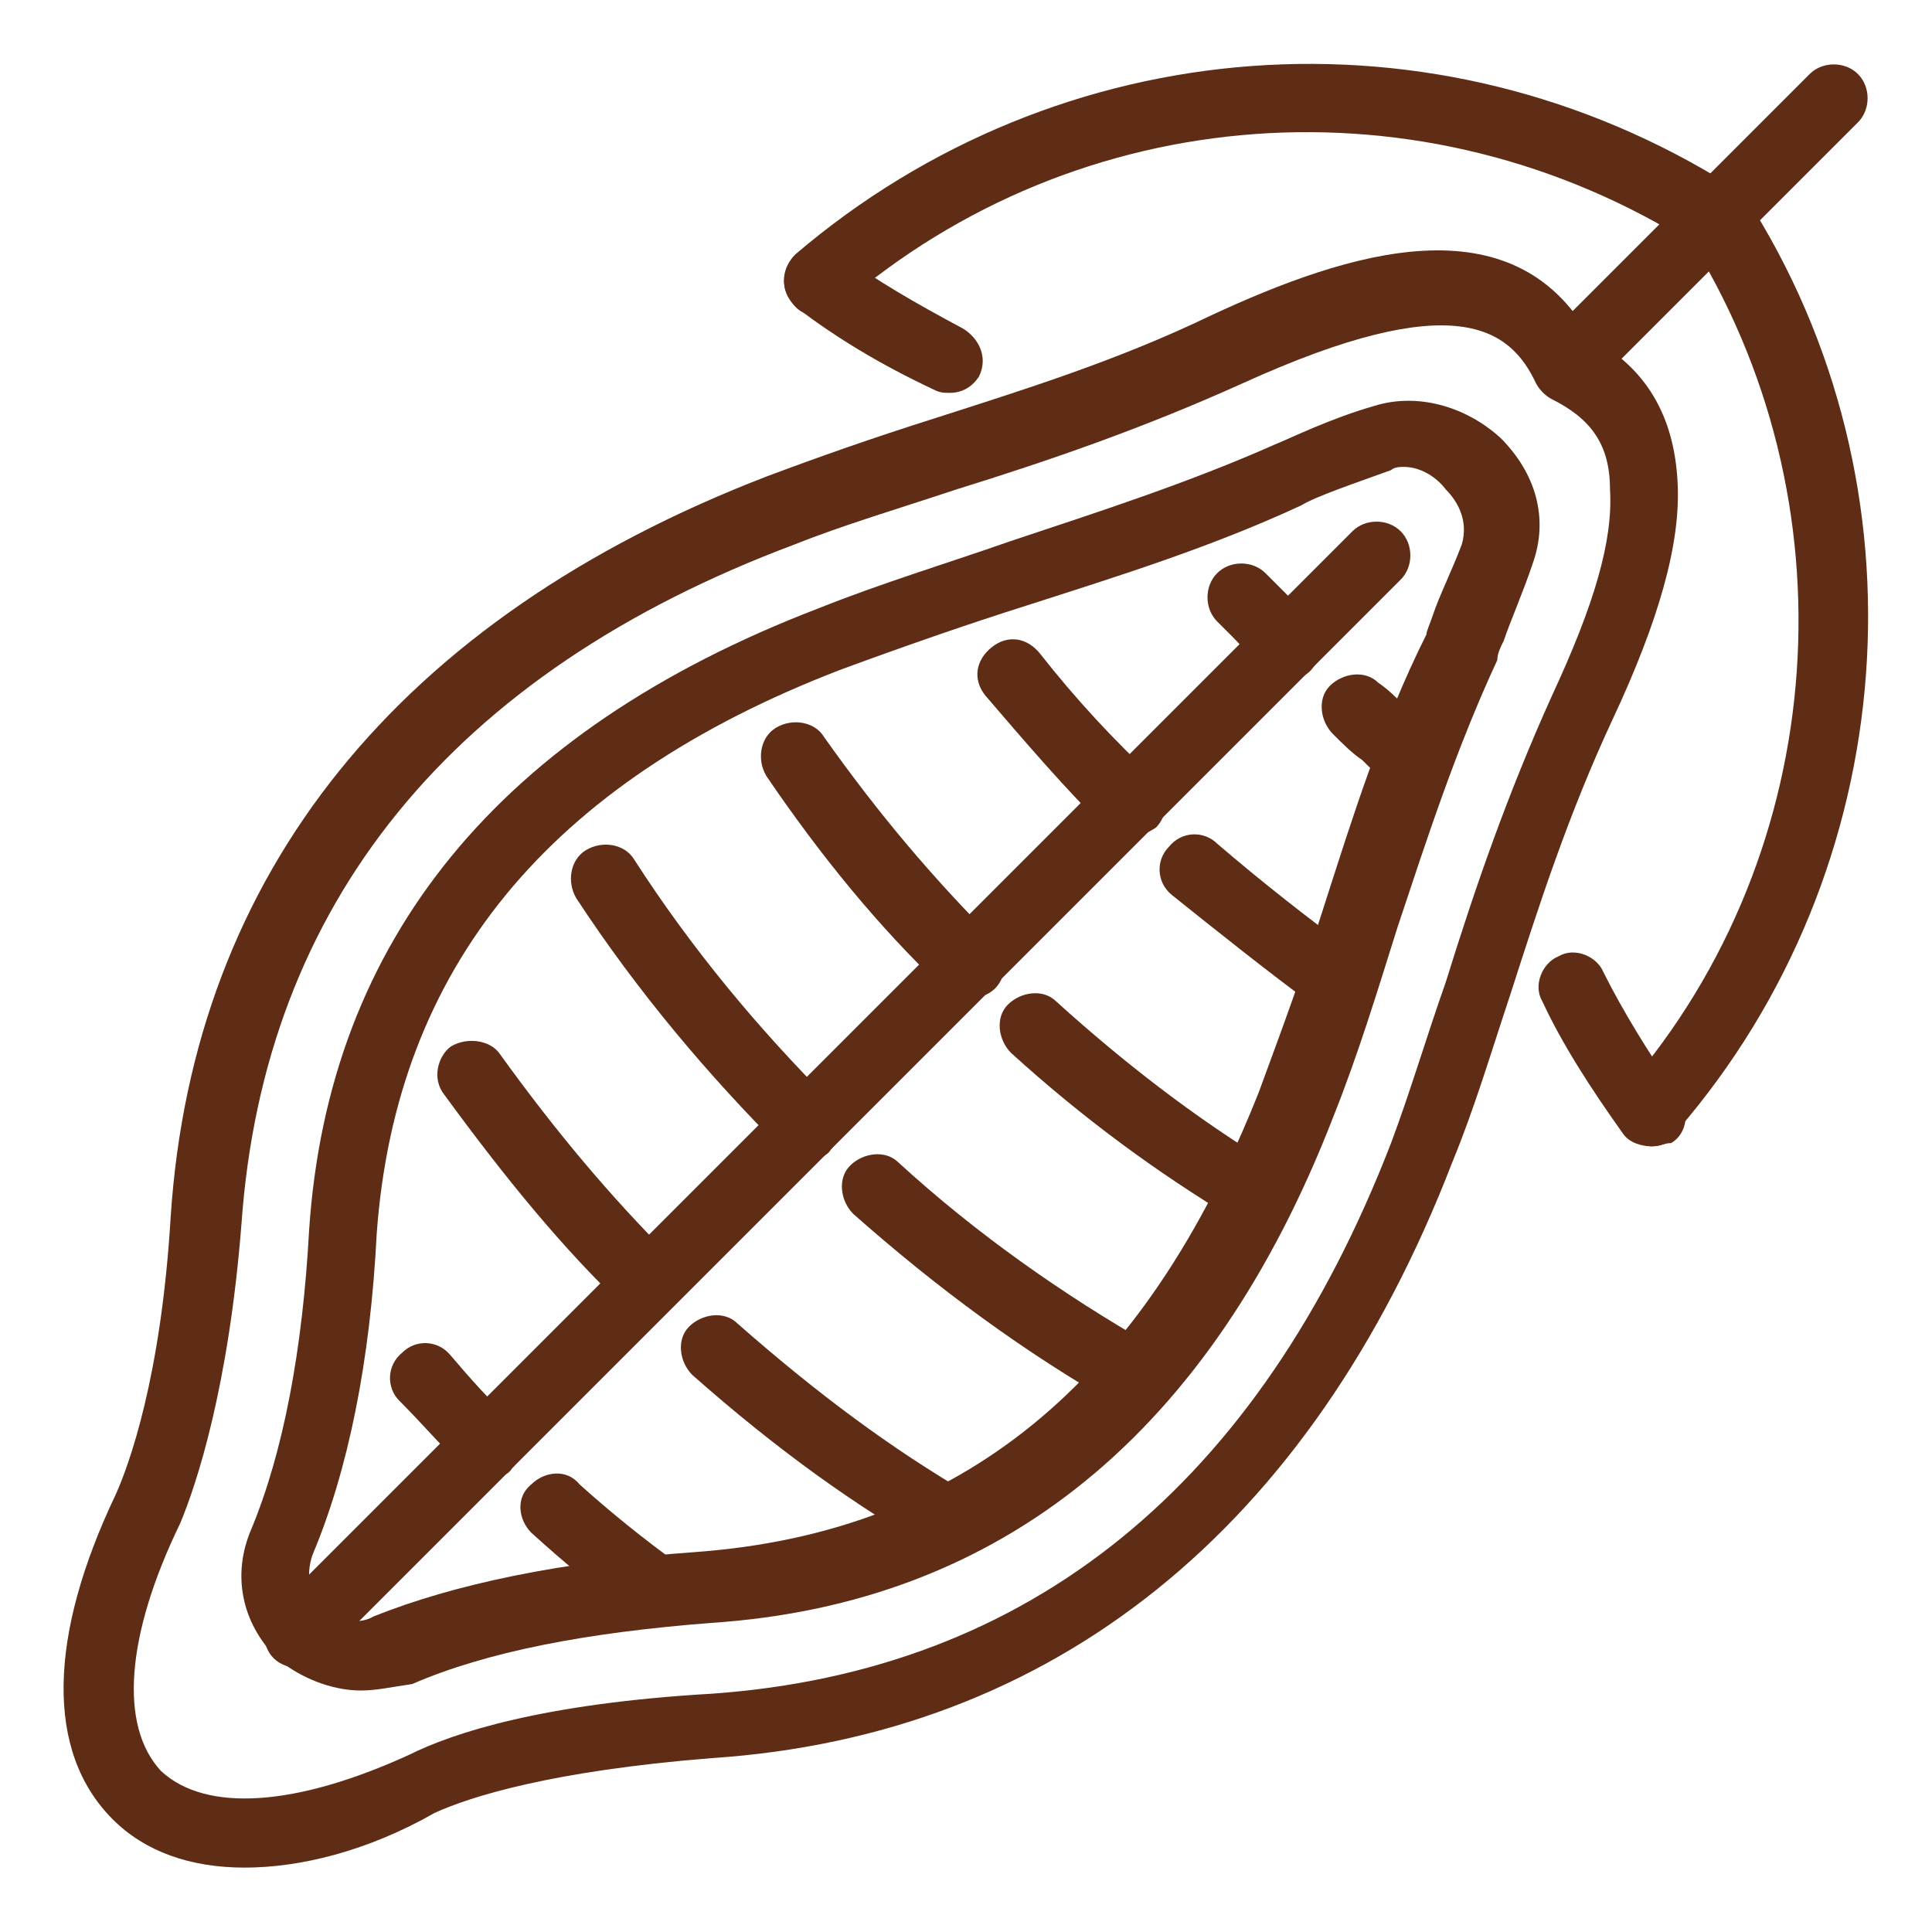
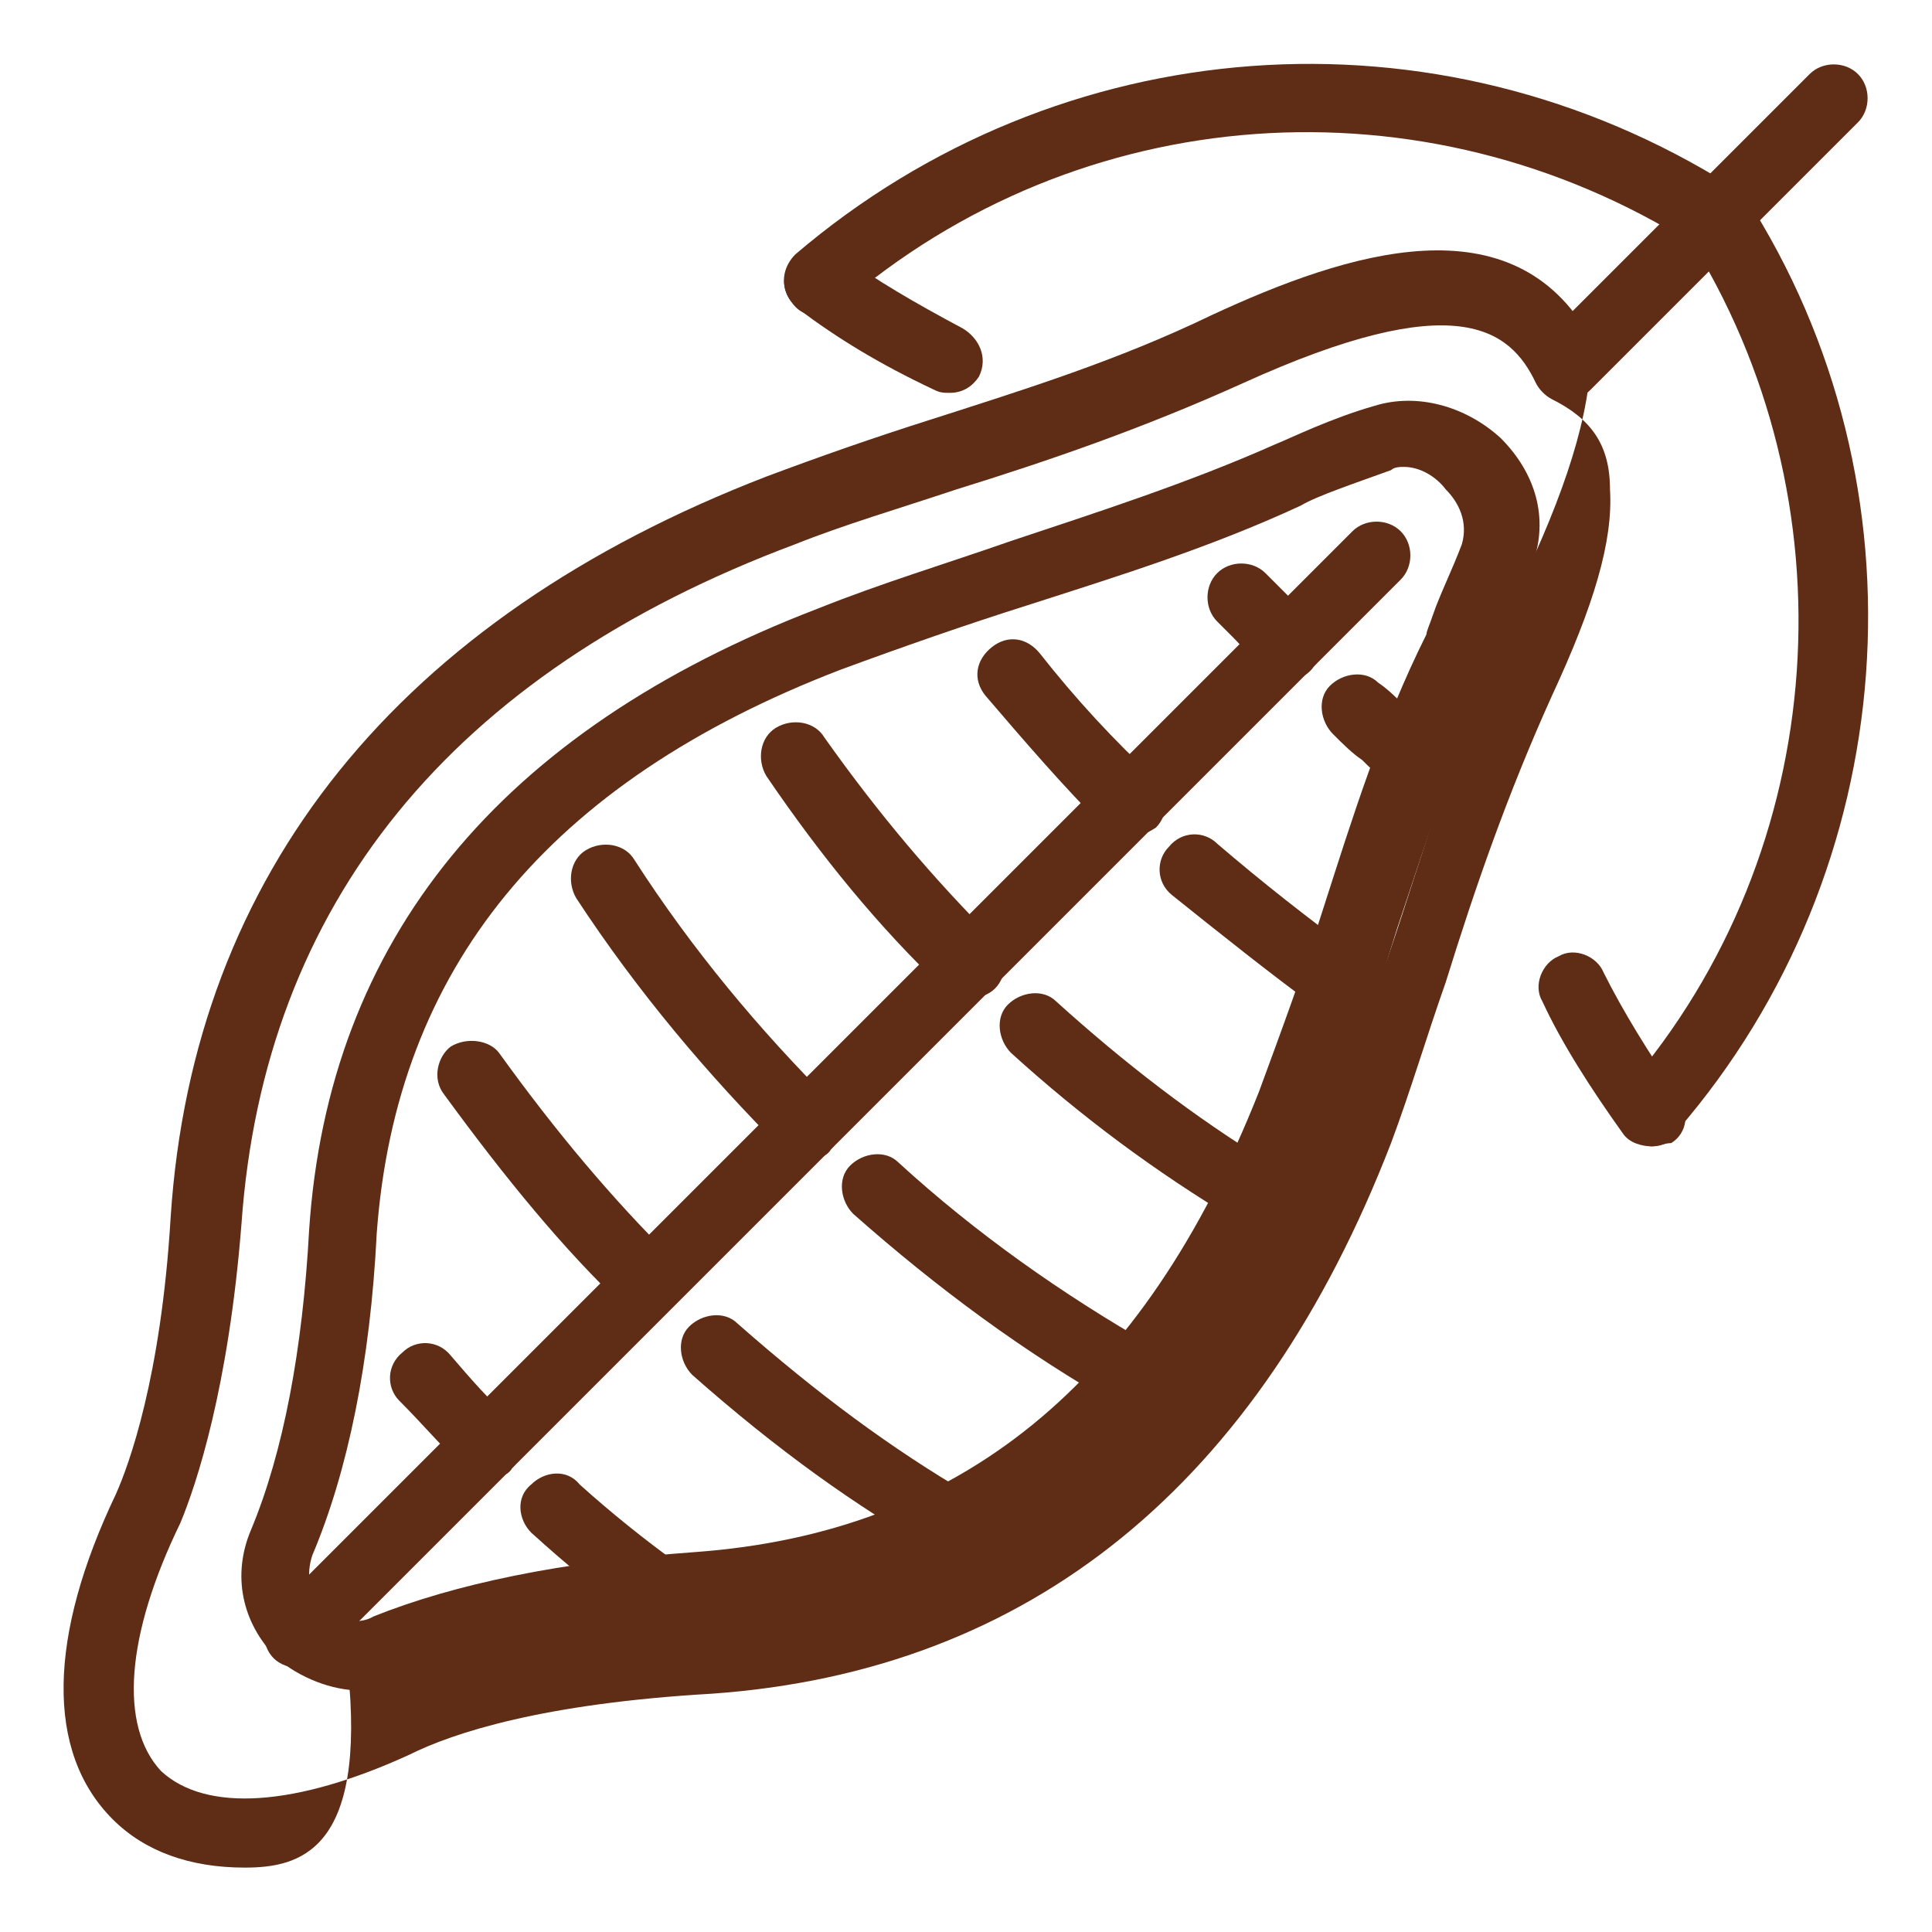
<svg xmlns="http://www.w3.org/2000/svg" version="1.1" id="Layer_1" x="0px" y="0px" width="60px" height="60px" viewBox="0 0 60 60" style="enable-background:new 0 0 60 60;" xml:space="preserve">
  <style type="text/css">
	.st0{display:none;}
	.st1{display:inline;fill:#5F2D16;}
	.st2{fill:#5F2D16;}
</style>
  <g class="st0">
    <path class="st1" d="M23.2,58c-0.3,0-0.6-0.1-0.8-0.3L2.3,37.6c-0.4-0.4-0.4-1.1,0-1.5l23.4-23.4c0.4-0.4,1.1-0.4,1.5,0   c0.4,0.4,0.4,1.1,0,1.5L4.6,36.8l18.6,18.6L43,35.5c0.4-0.4,1.1-0.4,1.5,0c0.4,0.4,0.4,1.1,0,1.5L23.9,57.7   C23.7,57.9,23.4,58,23.2,58L23.2,58z" />
    <path class="st1" d="M33.3,35.5c-0.4,0-0.7-0.2-0.9-0.5c-0.3-0.4-0.2-1,0.2-1.4c3.5-3.2,1.1-9.7-7-19.4c-0.4-0.5-0.3-1.1,0.1-1.5   c0.5-0.4,1.1-0.3,1.5,0.1c7.2,8.6,10.2,15,8.8,19.4c4-1.3,7.7-1.1,11,0.4c0.5,0.3,0.8,0.9,0.5,1.4c-0.3,0.5-0.9,0.8-1.4,0.5   c-3.5-1.7-7.5-1.4-12.2,0.8C33.7,35.5,33.5,35.5,33.3,35.5z" />
    <path class="st1" d="M44.9,34c-0.3,0-0.6-0.1-0.8-0.3c-0.4-0.4-0.4-1.1,0-1.5L55.4,21L39,4.6L30.5,13c-0.4,0.4-1.1,0.4-1.5,0   c-0.4-0.4-0.4-1.1,0-1.5l9.2-9.2c0.4-0.4,1.1-0.4,1.5,0l17.9,17.9c0.2,0.2,0.3,0.5,0.3,0.8c0,0.3-0.1,0.6-0.3,0.8l-12,12   C45.5,33.9,45.2,34,44.9,34z" />
    <path class="st1" d="M45.5,29.1c-0.3,0-0.6-0.1-0.8-0.3L31.2,15.2c-0.4-0.4-0.4-1.1,0-1.5c0.4-0.4,1.1-0.4,1.5,0l13.6,13.6   c0.4,0.4,0.4,1.1,0,1.5C46,29,45.8,29.1,45.5,29.1z" />
    <path class="st1" d="M50.1,24.5c-0.3,0-0.6-0.1-0.8-0.3L35.8,10.6c-0.4-0.4-0.4-1.1,0-1.5c0.4-0.4,1.1-0.4,1.5,0l13.6,13.6   c0.4,0.4,0.4,1.1,0,1.5C50.7,24.4,50.4,24.5,50.1,24.5z" />
    <path class="st1" d="M38,30.9c-0.3,0-0.6-0.1-0.8-0.3L33.8,27c-0.4-0.4-0.4-1.1,0-1.5c0.4-0.4,1.1-0.4,1.5,0l3.5,3.5   c0.4,0.4,0.4,1.1,0,1.5C38.6,30.8,38.3,30.9,38,30.9z" />
    <path class="st1" d="M34.7,20.4c-0.3,0-0.6-0.1-0.8-0.3c-0.4-0.4-0.4-1.1,0-1.5l8.3-8.3c0.4-0.4,1.1-0.4,1.5,0   c0.4,0.4,0.4,1.1,0,1.5L35.5,20C35.3,20.3,35,20.4,34.7,20.4z" />
    <path class="st1" d="M39.7,27.4c-0.3,0-0.6-0.1-0.8-0.3c-0.4-0.4-0.4-1.1,0-1.5l9.4-9.4c0.4-0.4,1.1-0.4,1.5,0   c0.4,0.4,0.4,1.1,0,1.5L40.5,27C40.3,27.3,40,27.4,39.7,27.4z" />
    <path class="st1" d="M28.7,39.4c-0.5,0-1-0.1-1.5-0.2c-1.3-0.4-2.7-1.3-3.9-2.5c-2.7-2.7-3.5-6-1.9-7.7c1.7-1.6,5-0.8,7.7,1.9   c0.7,0.6,1.3,1.4,1.7,2.2c0.3,0.5,0.1,1.2-0.4,1.5c-0.5,0.3-1.2,0.1-1.5-0.4c-0.3-0.6-0.8-1.1-1.3-1.6c-2-2-4.1-2.5-4.7-1.9   c-0.5,0.5,0,2.6,1.9,4.6c0.9,0.9,2,1.6,3,1.9c0.7,0.2,1.3,0.2,1.6-0.1c0,0,0.1-0.2,0.1-0.3c0.1-0.6,0.7-1,1.2-0.9   c0.6,0.1,1,0.7,0.9,1.2c-0.1,0.6-0.4,1.1-0.7,1.5C30.4,39.1,29.6,39.4,28.7,39.4z" />
    <path class="st1" d="M26.9,45.9c-0.3,0-0.6-0.1-0.8-0.3L14.4,33.9c-0.4-0.4-0.4-1.1,0-1.5c0.4-0.4,1.1-0.4,1.5,0L27.7,44   c0.4,0.4,0.4,1.1,0,1.5C27.5,45.8,27.2,45.9,26.9,45.9z" />
    <path class="st1" d="M22.1,47c-0.3,0-0.6-0.1-0.8-0.3l-8.1-8c-0.4-0.4-0.4-1.1,0-1.5c0.4-0.4,1.1-0.4,1.5,0l8.1,8   c0.4,0.4,0.4,1.1,0,1.5C22.6,46.9,22.4,47,22.1,47z" />
  </g>
  <g class="st0">
    <path class="st1" d="M53.1,41.4c-0.6,0-1.1-0.5-1.1-1.1v-3.6c0-0.6,0.5-1.1,1.1-1.1c0.6,0,1.1,0.5,1.1,1.1v3.6   C54.2,40.9,53.7,41.4,53.1,41.4z" />
-     <path class="st1" d="M33.9,54c-0.2,0-0.3,0-0.5-0.1L18,46.1c-0.4-0.2-0.6-0.6-0.6-1v-3.1c0-0.6,0.5-1.1,1.1-1.1   c0.6,0,1.1,0.5,1.1,1.1v2.4l14.3,7.2l18.8-9.4c0.5-0.3,1.2-0.1,1.5,0.5c0.3,0.5,0,1.2-0.5,1.5l-19.3,9.6C34.2,53.9,34,54,33.9,54z" />
-     <path class="st1" d="M33.9,47.4c-0.2,0-0.3,0-0.5-0.1L18,39.6c-0.5-0.3-0.7-0.9-0.5-1.5c0.3-0.5,0.9-0.8,1.5-0.5l15.4,7.7   c0.5,0.3,0.7,0.9,0.5,1.5C34.6,47.2,34.2,47.4,33.9,47.4z M38.4,45.2c-0.4,0-0.8-0.2-1-0.6c-0.3-0.5-0.1-1.2,0.5-1.5l14.8-7.4   c0.5-0.3,1.2-0.1,1.5,0.5c0.3,0.5,0.1,1.2-0.5,1.5l-14.8,7.4C38.7,45.1,38.5,45.2,38.4,45.2z" />
    <path class="st1" d="M33.9,38.2c-0.2,0-0.3,0-0.5-0.1l-11.3-5.7c-0.4-0.2-0.6-0.6-0.6-1c0-0.4,0.2-0.8,0.6-1l3.2-1.6   c0.5-0.3,1.2-0.1,1.5,0.5c0.3,0.5,0.1,1.2-0.5,1.5L25,31.5l8.9,4.5l11.7-5.9l-8.9-4.5l-6.3,3.2c-0.5,0.3-1.2,0.1-1.5-0.5   c-0.3-0.5-0.1-1.2,0.5-1.5l6.7-3.4c0.3-0.2,0.7-0.2,1,0l11.3,5.7c0.4,0.2,0.6,0.6,0.6,1s-0.2,0.8-0.6,1l-14.1,7.1   C34.2,38.2,34,38.2,33.9,38.2z" />
    <path class="st1" d="M33.9,54c-0.6,0-1.1-0.5-1.1-1.1V37.2c0-0.6,0.5-1.1,1.1-1.1c0.6,0,1.1,0.5,1.1,1.1v15.7   C34.9,53.5,34.4,54,33.9,54z" />
    <path class="st1" d="M18.5,39.7c-0.2,0-0.4,0-0.5-0.1c-0.5-0.3-0.7-1-0.4-1.5l4.1-7.1c0.3-0.5,1-0.7,1.5-0.4c0.5,0.3,0.7,1,0.4,1.5   l-4.1,7.1C19.2,39.5,18.8,39.7,18.5,39.7z" />
    <path class="st1" d="M53.1,37.8c-0.3,0-0.6-0.1-0.9-0.4l-5.2-6.6c-0.4-0.5-0.3-1.2,0.2-1.5c0.5-0.4,1.2-0.3,1.5,0.2l5.2,6.6   c0.4,0.5,0.3,1.2-0.2,1.5C53.6,37.7,53.4,37.8,53.1,37.8z" />
    <path class="st1" d="M18.5,46.3c-0.2,0-0.3,0-0.5-0.1L2.6,38.4c-0.4-0.2-0.6-0.6-0.6-1v-3.1c0-0.6,0.5-1.1,1.1-1.1   c0.6,0,1.1,0.5,1.1,1.1v2.4l14.8,7.4c0.5,0.3,0.7,0.9,0.5,1.5C19.2,46,18.8,46.3,18.5,46.3z" />
    <path class="st1" d="M18.5,39.7c-0.2,0-0.3,0-0.5-0.1L2.6,31.9C2,31.6,1.8,31,2.1,30.4C2.4,29.9,3,29.7,3.5,30l15.4,7.7   c0.5,0.3,0.7,0.9,0.5,1.5C19.2,39.5,18.8,39.7,18.5,39.7z" />
    <path class="st1" d="M18.5,30.5c-0.2,0-0.3,0-0.5-0.1L6.6,24.8c-0.4-0.2-0.6-0.6-0.6-1c0-0.4,0.2-0.8,0.6-1l3.2-1.6   c0.5-0.3,1.2,0,1.4,0.5c0.3,0.5,0,1.2-0.5,1.4l-1.3,0.6l8.9,4.4l11.7-5.9l-8.9-4.5L15,21.1c-0.5,0.3-1.2,0.1-1.5-0.5   c-0.3-0.5-0.1-1.2,0.5-1.5l6.7-3.4c0.3-0.2,0.7-0.2,1,0l11.3,5.7c0.4,0.2,0.6,0.6,0.6,1c0,0.4-0.2,0.8-0.6,1l-14.1,7.1   C18.8,30.5,18.6,30.5,18.5,30.5z" />
-     <path class="st1" d="M3.1,32c-0.2,0-0.4,0-0.5-0.1c-0.5-0.3-0.7-1-0.4-1.5l4.1-7.1c0.3-0.5,1-0.7,1.5-0.4c0.5,0.3,0.7,1,0.4,1.5   L4,31.5C3.8,31.8,3.4,32,3.1,32z" />
    <path class="st1" d="M18.5,33.3c-0.6,0-1.1-0.5-1.1-1.1v-2.8c0-0.6,0.5-1.1,1.1-1.1c0.6,0,1.1,0.5,1.1,1.1v2.8   C19.5,32.9,19,33.3,18.5,33.3z" />
    <path class="st1" d="M33,24.1c-0.3,0-0.6-0.1-0.9-0.4l-0.4-0.6c-0.4-0.5-0.3-1.2,0.2-1.5c0.5-0.4,1.1-0.3,1.5,0.2l0.4,0.6   c0.4,0.5,0.3,1.2-0.2,1.5C33.5,24,33.3,24.1,33,24.1z" />
    <path class="st1" d="M56.9,24.1c-0.6,0-1.1-0.5-1.1-1.1v-3.7c0-0.6,0.5-1.1,1.1-1.1c0.6,0,1.1,0.5,1.1,1.1V23   C58,23.6,57.5,24.1,56.9,24.1z" />
    <path class="st1" d="M45.2,26.3c-0.4,0-0.8-0.2-1-0.6c-0.3-0.5-0.1-1.2,0.5-1.5l11.8-5.9c0.5-0.3,1.2-0.1,1.5,0.5   c0.3,0.5,0.1,1.2-0.5,1.5l-11.8,5.9C45.5,26.3,45.3,26.3,45.2,26.3z" />
    <path class="st1" d="M37.7,20.9c-0.2,0-0.3,0-0.5-0.1l-11.3-5.7c-0.4-0.2-0.6-0.6-0.6-1c0-0.4,0.2-0.8,0.6-1l3.2-1.6   c0.5-0.3,1.2-0.1,1.5,0.5c0.3,0.5,0.1,1.2-0.5,1.5l-1.3,0.6l8.8,4.5l11.7-5.9l-8.8-4.5l-6.3,3.2c-0.5,0.3-1.2,0.1-1.5-0.5   c-0.3-0.5-0.1-1.2,0.5-1.5L40,6.2c0.3-0.2,0.7-0.2,1,0l11.3,5.7c0.4,0.2,0.6,0.6,0.6,1c0,0.4-0.2,0.8-0.6,1l-14.1,7.1   C38,20.9,37.8,20.9,37.7,20.9z" />
    <path class="st1" d="M37.7,22.6c-0.6,0-1.1-0.5-1.1-1.1v-1.7c0-0.6,0.5-1.1,1.1-1.1c0.6,0,1.1,0.5,1.1,1.1v1.7   C38.7,22.1,38.3,22.6,37.7,22.6z" />
    <path class="st1" d="M25.5,16.7c-0.2,0-0.4-0.1-0.6-0.2c-0.5-0.3-0.7-1-0.4-1.5l0.9-1.5c0.3-0.5,1-0.7,1.5-0.4   c0.5,0.3,0.7,1,0.4,1.5l-0.9,1.5C26.2,16.5,25.9,16.7,25.5,16.7z" />
    <path class="st1" d="M56.9,20.4c-0.3,0-0.6-0.1-0.9-0.4l-5.2-6.6c-0.4-0.5-0.3-1.1,0.2-1.5c0.5-0.4,1.2-0.3,1.5,0.2l5.2,6.6   c0.4,0.5,0.3,1.1-0.2,1.5C57.4,20.3,57.2,20.4,56.9,20.4z" />
    <path class="st1" d="M56.9,20.4c-0.3,0-0.6-0.1-0.9-0.4l-5.2-6.6c-0.4-0.5-0.3-1.1,0.2-1.5c0.5-0.4,1.2-0.3,1.5,0.2l5.2,6.6   c0.4,0.5,0.3,1.1-0.2,1.5C57.4,20.3,57.2,20.4,56.9,20.4z" />
    <path class="st1" d="M48.7,28.3c-0.4,0-0.8-0.2-1-0.6c-0.3-0.5-0.1-1.2,0.5-1.5l8.3-4.1c0.5-0.3,1.2-0.1,1.5,0.5   c0.3,0.5,0.1,1.2-0.5,1.5l-8.3,4.1C49,28.2,48.8,28.3,48.7,28.3z" />
  </g>
  <g>
-     <path class="st2" d="M7.6,58c-1.7,0-3.1-0.5-4.1-1.5c0,0,0,0,0,0c-2.1-2.1-2-5.7,0.1-10.1C4,45.5,5,42.8,5.3,37.8   c0.7-10.7,7.1-18.6,18.5-23c1.6-0.6,3.3-1.2,5.2-1.8c2.8-0.9,5.7-1.8,8.6-3.2c4.3-2,9.4-3.6,11.8,0.7c1.7,0.9,2.6,2.4,2.7,4.5   c0.1,1.9-0.6,4.3-2,7.3c-1.4,3-2.3,5.8-3.2,8.6c-0.6,1.8-1.1,3.5-1.8,5.2c-4.4,11.4-12.4,17.8-23,18.5c-5,0.4-7.5,1.2-8.6,1.7   C11.4,57.5,9.3,58,7.6,58z M5,55c1.4,1.3,4.2,1.1,7.7-0.5c1.4-0.7,4.2-1.6,9.4-1.9c9.9-0.7,17-6.5,21.1-17.1c0.6-1.6,1.1-3.3,1.7-5   c0.9-2.9,1.9-5.8,3.3-8.9c1.3-2.8,1.9-4.8,1.8-6.4c0-1.4-0.6-2.2-1.8-2.8c-0.2-0.1-0.4-0.3-0.5-0.5c-0.8-1.7-2.5-3-9.1,0   c-3.1,1.4-6,2.4-8.9,3.3c-1.8,0.6-3.5,1.1-5,1.7C14,20.9,8.2,28.1,7.5,38c-0.4,5.1-1.4,8.1-1.9,9.3C3.9,50.8,3.7,53.6,5,55z" />
+     <path class="st2" d="M7.6,58c-1.7,0-3.1-0.5-4.1-1.5c0,0,0,0,0,0c-2.1-2.1-2-5.7,0.1-10.1C4,45.5,5,42.8,5.3,37.8   c0.7-10.7,7.1-18.6,18.5-23c1.6-0.6,3.3-1.2,5.2-1.8c2.8-0.9,5.7-1.8,8.6-3.2c4.3-2,9.4-3.6,11.8,0.7c0.1,1.9-0.6,4.3-2,7.3c-1.4,3-2.3,5.8-3.2,8.6c-0.6,1.8-1.1,3.5-1.8,5.2c-4.4,11.4-12.4,17.8-23,18.5c-5,0.4-7.5,1.2-8.6,1.7   C11.4,57.5,9.3,58,7.6,58z M5,55c1.4,1.3,4.2,1.1,7.7-0.5c1.4-0.7,4.2-1.6,9.4-1.9c9.9-0.7,17-6.5,21.1-17.1c0.6-1.6,1.1-3.3,1.7-5   c0.9-2.9,1.9-5.8,3.3-8.9c1.3-2.8,1.9-4.8,1.8-6.4c0-1.4-0.6-2.2-1.8-2.8c-0.2-0.1-0.4-0.3-0.5-0.5c-0.8-1.7-2.5-3-9.1,0   c-3.1,1.4-6,2.4-8.9,3.3c-1.8,0.6-3.5,1.1-5,1.7C14,20.9,8.2,28.1,7.5,38c-0.4,5.1-1.4,8.1-1.9,9.3C3.9,50.8,3.7,53.6,5,55z" />
    <path class="st2" d="M11.2,52.5c-0.9,0-1.9-0.4-2.6-1c-1.1-1.1-1.4-2.6-0.8-4c1-2.4,1.6-5.6,1.8-9.3c0.6-9,5.9-15.5,15.8-19.3   c2-0.8,4-1.4,6-2.1c2.7-0.9,5.5-1.8,8.2-3c0.5-0.2,1.7-0.8,3.1-1.2c1.3-0.4,2.8,0,3.9,1c1.1,1.1,1.5,2.5,1,3.9   c-0.3,0.9-0.7,1.8-0.9,2.4c-0.1,0.2-0.2,0.4-0.2,0.6c-1.3,2.8-2.2,5.6-3.1,8.3c-0.6,1.9-1.2,3.9-2,5.9   c-3.8,9.8-10.3,15.1-19.3,15.7c-3.9,0.3-7,0.9-9.3,1.9c0,0,0,0,0,0C12.1,52.4,11.7,52.5,11.2,52.5z M43.6,14.5   c-0.1,0-0.3,0-0.4,0.1c-1.1,0.4-2.3,0.8-2.8,1.1c-2.8,1.3-5.7,2.2-8.5,3.1c-1.9,0.6-3.9,1.3-5.8,2c-9.1,3.5-13.8,9.3-14.4,17.5   c-0.2,4-0.9,7.4-2,10c-0.2,0.6-0.1,1.2,0.3,1.6c0.4,0.4,1.1,0.6,1.6,0.3c2.5-1,5.8-1.7,10-2c8.2-0.6,13.9-5.2,17.5-14.3   c0.7-1.9,1.4-3.8,2-5.7c0.9-2.8,1.8-5.7,3.2-8.5c0-0.1,0.1-0.3,0.2-0.6c0.2-0.6,0.6-1.4,0.9-2.2c0.2-0.7-0.1-1.3-0.5-1.7   C44.6,14.8,44.1,14.5,43.6,14.5z" />
    <path class="st2" d="M29.6,48.3c-0.2,0-0.4,0-0.5-0.1c-2.5-1.4-5-3.2-7.6-5.5c-0.4-0.4-0.5-1.1-0.1-1.5c0.4-0.4,1.1-0.5,1.5-0.1   c2.5,2.2,4.8,3.9,7.2,5.3c0.5,0.3,0.7,1,0.4,1.5C30.4,48.1,30,48.3,29.6,48.3z M20.2,40.9c-0.3,0-0.5-0.1-0.8-0.3   c-1.9-1.8-3.7-4-5.6-6.6c-0.4-0.5-0.2-1.2,0.2-1.5c0.5-0.3,1.2-0.2,1.5,0.2c1.8,2.5,3.5,4.5,5.3,6.3c0.4,0.4,0.4,1.1,0,1.5   C20.7,40.8,20.5,40.9,20.2,40.9z" />
    <path class="st2" d="M19.8,50.3c-1.1-0.8-2.2-1.7-3.3-2.7c-0.4-0.4-0.5-1.1,0-1.5c0.4-0.4,1.1-0.5,1.5,0c1,0.9,2,1.7,3.1,2.5   L19.8,50.3z M15.2,45.9c-0.3,0-0.6-0.1-0.8-0.3c-0.7-0.7-1.3-1.4-2-2.1c-0.4-0.4-0.4-1.1,0.1-1.5c0.4-0.4,1.1-0.4,1.5,0.1l0,0   c0.6,0.7,1.2,1.4,1.9,2c0.4,0.4,0.4,1.1,0,1.5C15.8,45.8,15.5,45.9,15.2,45.9z" />
    <path class="st2" d="M39,38.1c-0.2,0-0.4-0.1-0.6-0.2c-2.5-1.5-4.8-3.2-7-5.2c-0.4-0.4-0.5-1.1-0.1-1.5c0.4-0.4,1.1-0.5,1.5-0.1   c2.1,1.9,4.3,3.6,6.6,5c0.5,0.3,0.7,1,0.4,1.5C39.7,37.9,39.4,38.1,39,38.1z M30.1,31c-0.3,0-0.5-0.1-0.8-0.3   c-2-1.9-3.8-4.1-5.5-6.6c-0.3-0.5-0.2-1.2,0.3-1.5c0.5-0.3,1.2-0.2,1.5,0.3c1.7,2.4,3.4,4.4,5.3,6.3c0.4,0.4,0.4,1.1,0,1.5   C30.7,30.9,30.4,31,30.1,31z" />
    <path class="st2" d="M35.3,43.8c-0.2,0-0.4,0-0.5-0.1c-3-1.7-5.7-3.7-8.3-6c-0.4-0.4-0.5-1.1-0.1-1.5c0.4-0.4,1.1-0.5,1.5-0.1   c2.4,2.2,5.1,4.1,7.9,5.7c0.5,0.3,0.7,1,0.4,1.5C36,43.6,35.7,43.8,35.3,43.8z M25.1,36c-0.3,0-0.5-0.1-0.8-0.3   c-2.3-2.3-4.5-4.9-6.4-7.8c-0.3-0.5-0.2-1.2,0.3-1.5c0.5-0.3,1.2-0.2,1.5,0.3c1.8,2.8,3.9,5.3,6.1,7.5c0.4,0.4,0.4,1.1,0,1.5   C25.7,35.9,25.4,36,25.1,36z" />
    <path class="st2" d="M41.5,31.5c-0.2,0-0.4-0.1-0.6-0.2c-1.5-1.1-3-2.3-4.5-3.5c-0.5-0.4-0.5-1.1-0.1-1.5c0.4-0.5,1.1-0.5,1.5-0.1   c1.4,1.2,2.8,2.3,4.3,3.4c0.5,0.3,0.6,1,0.3,1.5C42.2,31.4,41.9,31.5,41.5,31.5z M35.1,26c-0.3,0-0.6-0.1-0.8-0.3   c-1.3-1.3-2.5-2.7-3.7-4.1c-0.4-0.5-0.3-1.1,0.2-1.5c0.5-0.4,1.1-0.3,1.5,0.2c1.1,1.4,2.3,2.7,3.6,3.9c0.4,0.4,0.4,1.1,0,1.5   C35.6,25.9,35.3,26,35.1,26z" />
    <path class="st2" d="M43.8,24.6c-0.3,0-0.5-0.1-0.7-0.3c-0.3-0.2-0.6-0.5-0.8-0.7c-0.3-0.2-0.6-0.5-0.9-0.8   c-0.4-0.4-0.5-1.1-0.1-1.5c0.4-0.4,1.1-0.5,1.5-0.1c0.3,0.2,0.6,0.5,0.8,0.7c0.3,0.2,0.6,0.5,0.9,0.8c0.4,0.4,0.5,1.1,0.1,1.5   C44.4,24.5,44.1,24.6,43.8,24.6z M40,21.1c-0.3,0-0.5-0.1-0.7-0.3c-0.4-0.3-0.7-0.7-1-1l-0.5-0.5c-0.4-0.4-0.4-1.1,0-1.5   c0.4-0.4,1.1-0.4,1.5,0l0.5,0.5c0.3,0.3,0.6,0.6,0.9,0.9c0.4,0.4,0.5,1.1,0.1,1.5C40.6,21,40.3,21.1,40,21.1z" />
    <path class="st2" d="M9.3,51.8c-0.3,0-0.6-0.1-0.8-0.3c-0.4-0.4-0.4-1.1,0-1.5l33.5-33.5c0.4-0.4,1.1-0.4,1.5,0   c0.4,0.4,0.4,1.1,0,1.5L10.1,51.4C9.9,51.6,9.6,51.8,9.3,51.8z" />
    <path class="st2" d="M25.4,9.8c-0.3,0-0.6-0.1-0.8-0.4c-0.4-0.5-0.3-1.1,0.1-1.5C32.9,0.9,44.6,0,53.8,5.8c0.5,0.3,0.7,1,0.3,1.5   c-0.3,0.5-1,0.7-1.5,0.3c-8.4-5.3-19.1-4.5-26.5,1.9C26,9.7,25.7,9.8,25.4,9.8z" />
    <path class="st2" d="M29.5,12.2c-0.2,0-0.3,0-0.5-0.1c-1.7-0.8-3-1.6-4.2-2.5c-0.5-0.4-0.6-1-0.2-1.5c0.4-0.5,1-0.6,1.5-0.2   c1.1,0.8,2.3,1.5,3.8,2.3c0.5,0.3,0.8,0.9,0.5,1.5C30.2,12,29.9,12.2,29.5,12.2z" />
    <path class="st2" d="M48.7,12.4c-0.3,0-0.6-0.1-0.8-0.3c-0.4-0.4-0.4-1.1,0-1.5l8.3-8.3c0.4-0.4,1.1-0.4,1.5,0   c0.4,0.4,0.4,1.1,0,1.5l-8.3,8.3C49.2,12.3,49,12.4,48.7,12.4z" />
    <path class="st2" d="M51.3,35.6c-0.2,0-0.5-0.1-0.7-0.3c-0.5-0.4-0.5-1.1-0.1-1.5c6.4-7.4,7.1-18.3,1.9-26.5   c-0.3-0.5-0.2-1.2,0.3-1.5c0.5-0.3,1.2-0.2,1.5,0.3c5.8,9,4.9,20.9-2.1,29C51.9,35.5,51.6,35.6,51.3,35.6z" />
    <path class="st2" d="M51.3,35.6c-0.3,0-0.7-0.1-0.9-0.4c-1-1.4-1.9-2.8-2.5-4.1c-0.3-0.5,0-1.2,0.5-1.4c0.5-0.3,1.2,0,1.4,0.5   c0.6,1.2,1.4,2.5,2.3,3.8c0.4,0.5,0.3,1.2-0.2,1.5C51.7,35.5,51.5,35.6,51.3,35.6z" />
  </g>
</svg>